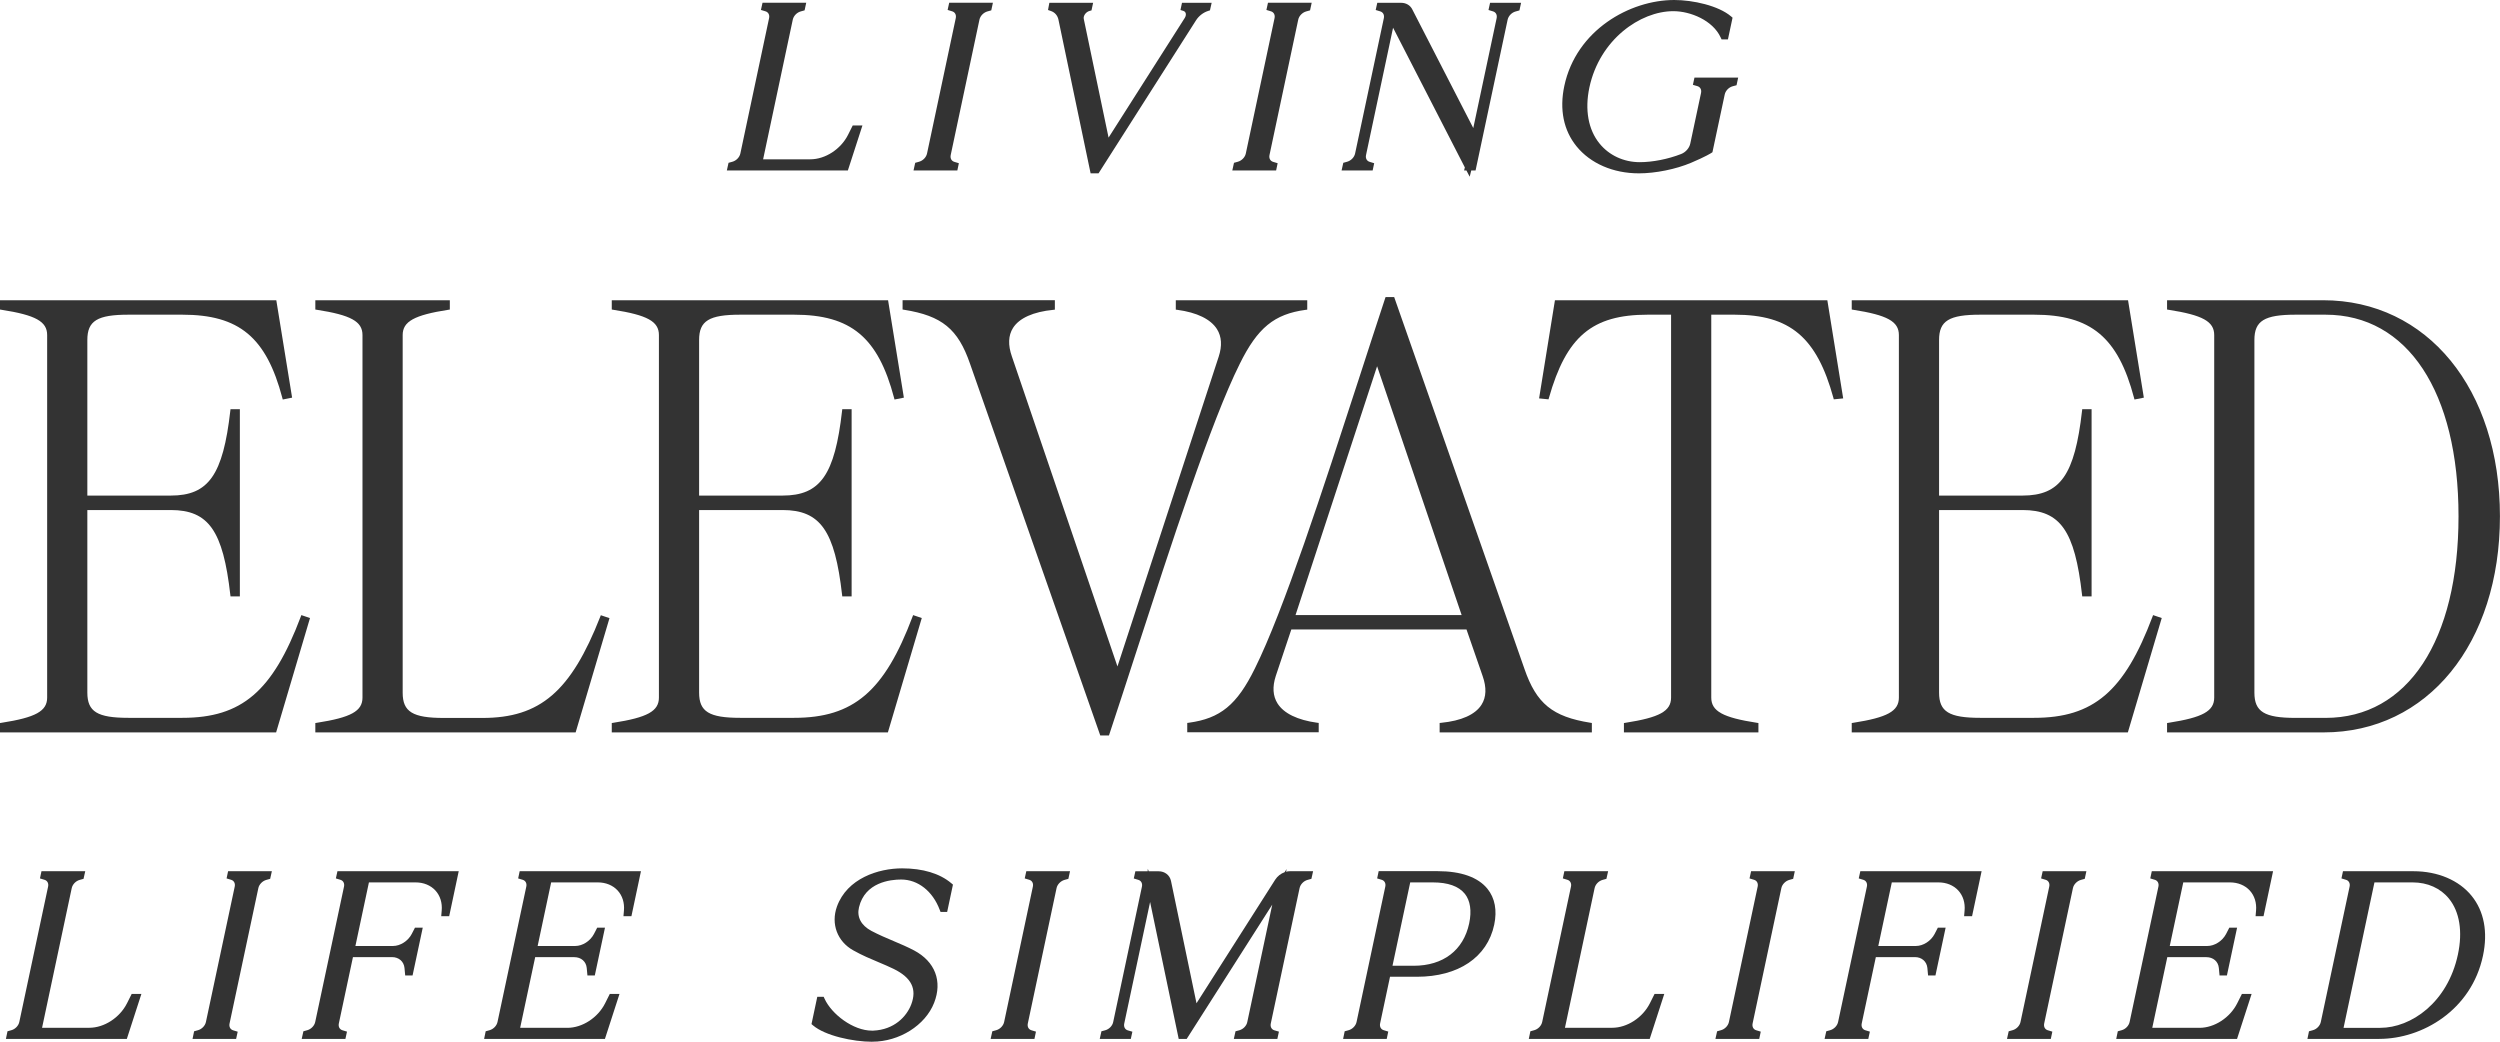
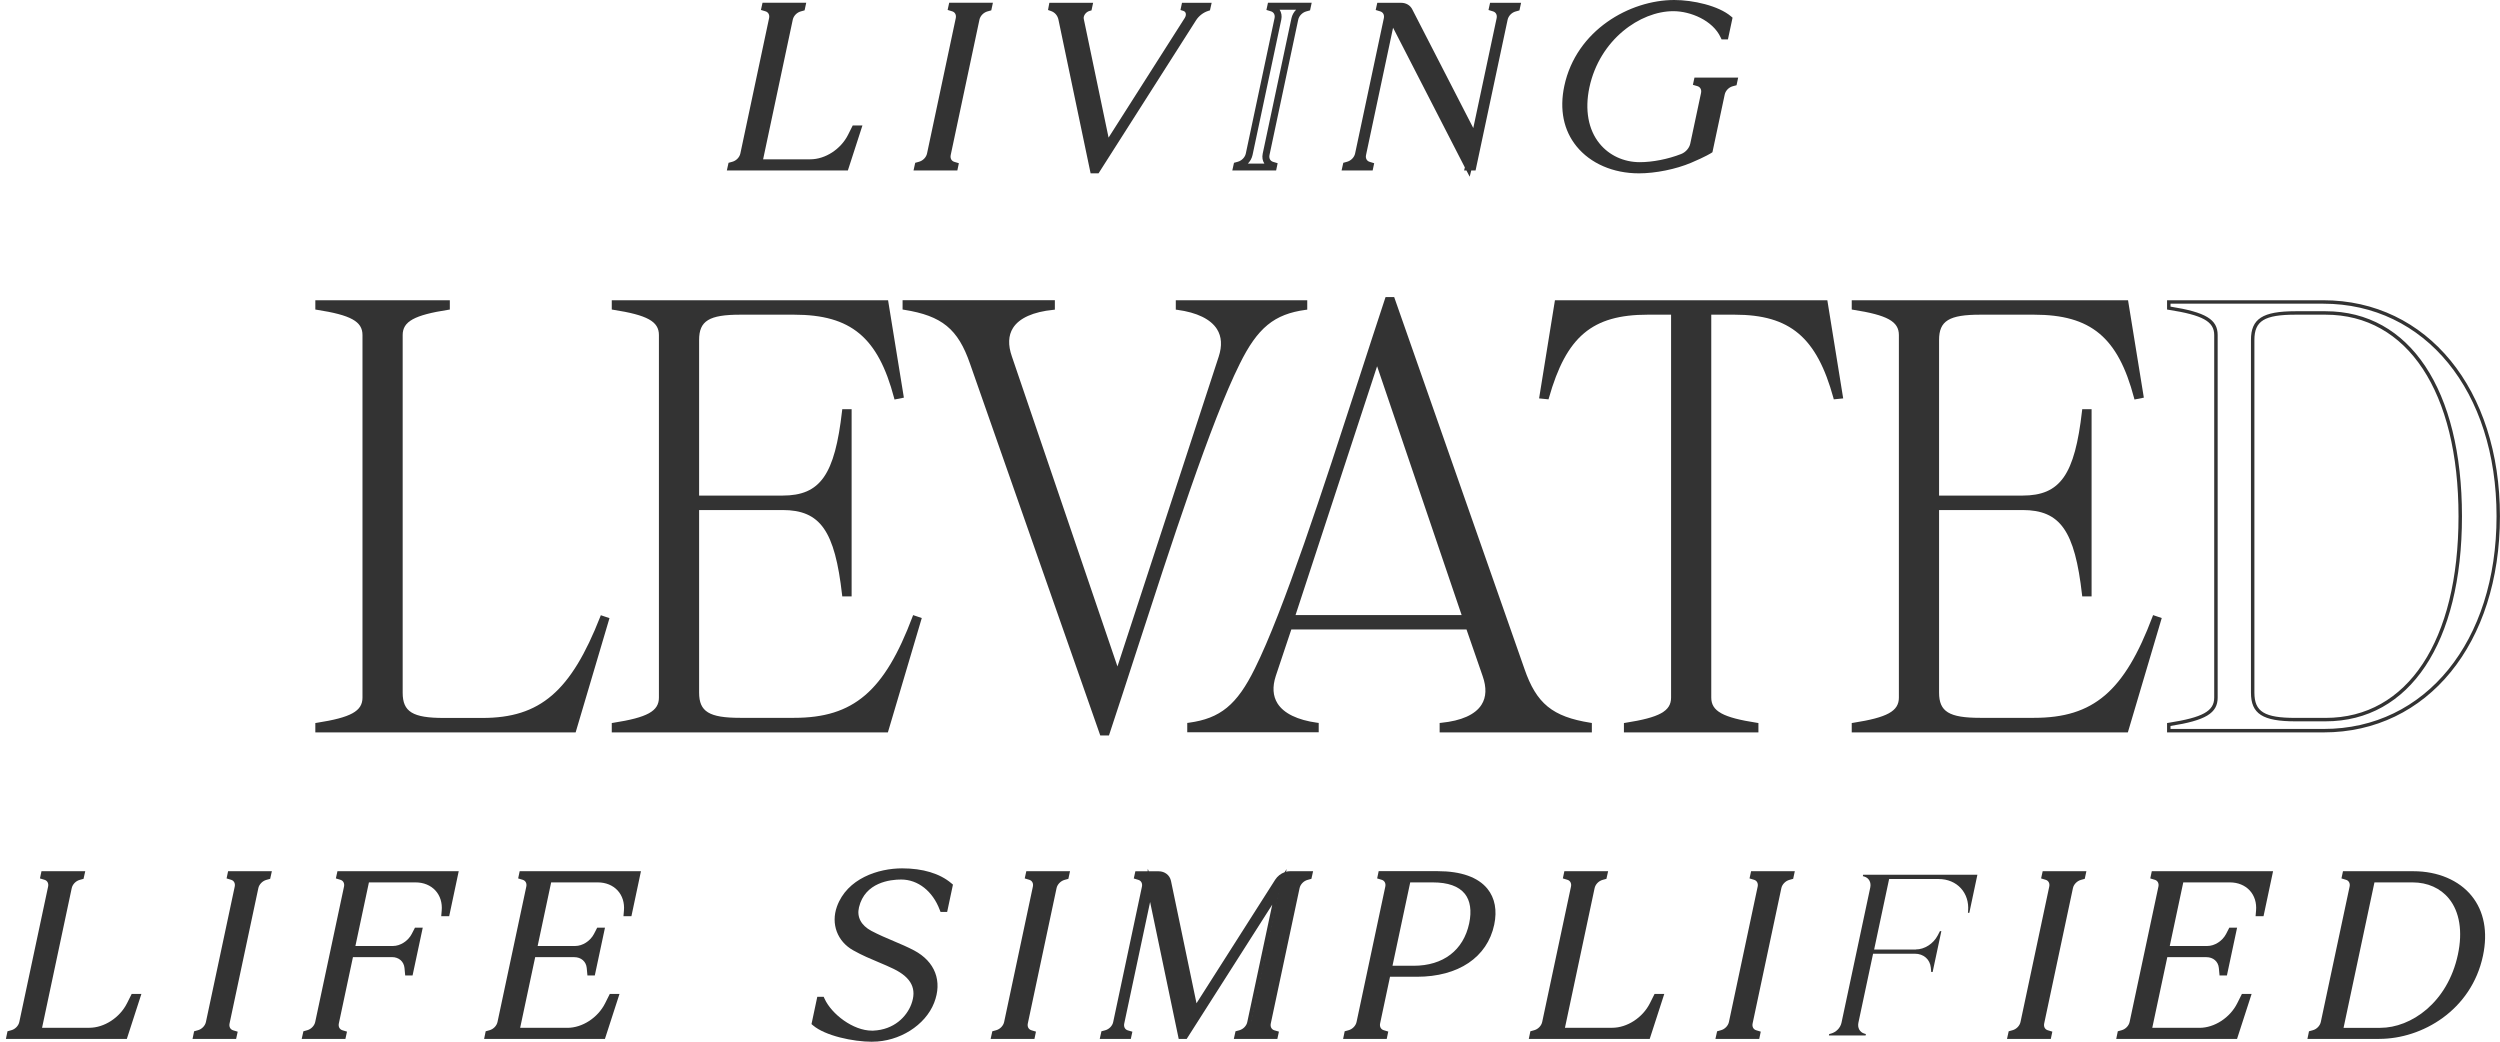
<svg xmlns="http://www.w3.org/2000/svg" id="Layer_2" data-name="Layer 2" viewBox="0 0 427.33 178.07">
  <defs>
    <style>
      .cls-1 {
        fill: #333;
      }
    </style>
  </defs>
  <g id="Layer_1-2" data-name="Layer 1">
    <g>
      <g>
        <g>
          <path class="cls-1" d="M124.98,28.55l.05-.24.3-.08c.88-.24,1.61-.99,1.79-1.85l4.91-23.13c.18-.86-.23-1.62-1-1.85l-.27-.08.05-.24h6.27l-.05.24-.31.08c-.88.24-1.61.99-1.79,1.85l-5.23,24.58h8.8c2.79,0,5.63-1.84,6.98-4.51.37-.74.64-1.27.64-1.27h.48l-2.11,6.51h-19.53Z" />
          <path class="cls-1" d="M144.93,29.14h-20.69l.29-1.31.65-.18c.67-.18,1.23-.76,1.37-1.41l4.91-23.13c.12-.56-.12-1.02-.6-1.17l-.79-.24.27-1.23h7.47l-.28,1.3-.65.18c-.67.18-1.23.76-1.37,1.41l-5.07,23.87h8.07c2.55,0,5.21-1.72,6.45-4.19l.8-1.6h1.66l-2.49,7.69ZM141.08,27.96h3l.9-2.78c-1.04,1.28-2.41,2.25-3.9,2.78ZM126.9,27.96h2.18l.06-.26,5.23-24.58c.12-.55.4-1.06.8-1.46h-2.83c.31.47.42,1.07.28,1.71l-4.91,23.13c-.12.55-.41,1.06-.8,1.47Z" />
        </g>
        <g>
          <path class="cls-1" d="M156.93,28.31l.3-.08c.88-.23,1.61-.99,1.79-1.85l4.91-23.13c.18-.86-.23-1.62-1-1.85l-.27-.08.05-.24h6.27l-.05.24-.31.08c-.88.23-1.61.99-1.79,1.85l-4.91,23.13c-.18.86.23,1.62,1,1.85l.27.08-.05.24h-6.27l.05-.24Z" />
          <path class="cls-1" d="M163.63,29.14h-7.48l.29-1.31.65-.18c.67-.18,1.23-.76,1.37-1.41l4.91-23.13c.12-.56-.12-1.02-.6-1.17l-.79-.24.27-1.23h7.47l-.28,1.3-.65.18c-.66.18-1.24.77-1.37,1.41l-4.91,23.13c-.12.56.12,1.02.6,1.17l.79.24-.26,1.24ZM158.8,27.96h2.82c-.31-.47-.42-1.07-.28-1.71l4.91-23.13c.12-.55.4-1.06.8-1.46h-2.82c.3.47.42,1.07.28,1.71l-4.91,23.13c-.12.55-.4,1.06-.8,1.47Z" />
        </g>
        <g>
          <path class="cls-1" d="M184.95,2.12c-.27.39-.37.84-.29,1.24l4.53,21.71s10.46-16.42,13.8-21.67c.26-.41.35-.87.24-1.26-.1-.4-.39-.7-.79-.82l.05-.24h3.86l-.05.24c-.96.31-1.82.98-2.38,1.85-3.51,5.52-16.48,25.87-16.48,25.87h-.55l-5.4-25.81c-.19-.91-.8-1.61-1.68-1.91h-.03s.05-.25.05-.25h6.27l-.05.24c-.44.12-.85.42-1.11.8Z" />
          <path class="cls-1" d="M187.77,29.63h-1.35l-5.5-26.28c-.15-.7-.61-1.24-1.29-1.47l-.49-.17.23-1.23h7.48l-.28,1.3-.34.09c-.31.09-.59.29-.78.57h0c-.18.26-.25.55-.2.79l4.24,20.29,13.02-20.45c.17-.27.23-.56.17-.79-.05-.2-.19-.34-.39-.41l-.51-.16.26-1.23h5.07l-.29,1.29-.32.1c-.83.27-1.58.85-2.06,1.6l-16.66,26.15ZM181.36,1.66c.35.4.6.89.71,1.45l5.24,25.04,1.45-2.28-4.68-22.4c-.11-.56.03-1.17.38-1.69h0s.06-.08.09-.12h-3.19ZM203.69,1.66c.05.1.09.21.12.32.03.09.04.19.05.29.19-.22.39-.42.62-.61h-.79Z" />
        </g>
        <g>
-           <path class="cls-1" d="M211.42,28.31l.3-.08c.88-.23,1.61-.99,1.79-1.85l4.91-23.13c.18-.86-.23-1.62-1-1.85l-.27-.08.05-.24h6.27l-.05.24-.31.08c-.88.23-1.61.99-1.79,1.85l-4.91,23.13c-.18.86.23,1.62,1,1.85l.27.08-.05.24h-6.27l.05-.24Z" />
          <path class="cls-1" d="M218.12,29.14h-7.48l.29-1.31.65-.18c.67-.18,1.23-.76,1.37-1.41l4.91-23.13c.12-.56-.12-1.02-.6-1.17l-.79-.24.27-1.23h7.47l-.28,1.3-.65.18c-.66.18-1.24.77-1.37,1.41l-4.91,23.13c-.12.56.12,1.02.6,1.17l.79.24-.26,1.24ZM213.3,27.96h2.82c-.31-.47-.42-1.07-.28-1.71l4.91-23.13c.12-.55.4-1.06.8-1.46h-2.82c.3.47.42,1.07.28,1.71l-4.91,23.13c-.12.55-.4,1.06-.8,1.47Z" />
        </g>
        <g>
          <path class="cls-1" d="M239.48,1.07c.62,0,1.14.29,1.39.79l11.19,21.77,4.33-20.38c.18-.86-.23-1.62-1-1.85l-.27-.08.05-.24h4.1l-.05.24-.31.08c-.88.24-1.61.99-1.79,1.85l-5.38,25.3h-.72v-.03s0,.03,0,.03l-13.13-25.55-4.97,23.37c-.18.86.23,1.62,1,1.85l.27.08-.05.24h-4.1l.05-.24.3-.08c.88-.24,1.61-.99,1.79-1.85l4.91-23.13c.18-.86-.23-1.62-1-1.85l-.27-.08.05-.24h3.6Z" />
          <path class="cls-1" d="M251.21,30.19l-.55-1.05h-.4l.13-.52-12.27-23.88-4.62,21.75c-.12.56.12,1.02.6,1.17l.79.24-.26,1.24h-5.31l.29-1.31.65-.18c.67-.18,1.23-.76,1.37-1.41l4.91-23.12c.12-.56-.12-1.02-.6-1.17l-.79-.24.27-1.23h4.07c.85,0,1.56.42,1.91,1.12l10.43,20.29,3.99-18.77c.12-.56-.12-1.02-.6-1.17l-.79-.24.27-1.23h5.3l-.28,1.3-.65.18c-.67.18-1.23.76-1.37,1.41l-5.48,25.77h-.74l-.26,1.05ZM231.96,27.96h.66c-.11-.16-.19-.33-.24-.52-.12.19-.26.36-.41.52ZM237.85,1.66l13.44,26.15.66-3.1-11.61-22.58c-.15-.3-.47-.47-.86-.47h-1.63ZM256.69,1.66c.11.16.19.33.24.52.12-.18.26-.36.41-.52h-.66ZM237.4,1.66c.04.07.09.14.12.21l.04-.21h-.16Z" />
        </g>
        <g>
          <path class="cls-1" d="M288.84,27.27c-2.69,1.14-6.19,1.76-8.7,1.76-7.45,0-14.09-5.18-12.17-14.22,1.92-9.04,10.76-14.22,18.21-14.22,3.11,0,7.3.94,9.32,2.65l-.61,2.89h-.24c-1.38-3-5.26-4.82-8.62-4.82-5.85,0-13.12,5.02-14.92,13.5-1.8,8.48,3.33,13.5,9.18,13.5,2.05,0,4.79-.46,7.27-1.43.97-.38,1.73-1.25,1.93-2.21.6-2.82,1.84-8.65,1.84-8.65.18-.86-.23-1.62-1-1.85l-.27-.08.05-.24h6.26l-.05.24-.3.08c-.88.24-1.61.99-1.8,1.85l-2.05,9.64s-.82.54-3.34,1.61Z" />
          <path class="cls-1" d="M280.14,29.63c-4.4,0-8.29-1.69-10.67-4.63-2.21-2.73-2.93-6.29-2.08-10.31,2.03-9.54,11.2-14.69,18.79-14.69,3.18,0,7.54.96,9.7,2.79l.27.23-.79,3.71h-1.09l-.16-.34c-1.34-2.91-5.16-4.48-8.08-4.48-5.69,0-12.61,4.88-14.35,13.03-.81,3.81-.2,7.22,1.73,9.59,1.64,2.03,4.15,3.19,6.88,3.19,2.19,0,4.83-.52,7.06-1.39.78-.3,1.41-1.02,1.57-1.78.61-2.82,1.84-8.65,1.84-8.65.12-.56-.12-1.02-.6-1.17l-.79-.23.27-1.24h7.47l-.28,1.31-.65.17c-.67.18-1.23.76-1.37,1.41l-2.1,9.87-.2.13s-.89.59-3.44,1.67h0c-2.59,1.1-6.1,1.81-8.93,1.81ZM279.26,2.63c-5.01,2.1-9.45,6.38-10.71,12.3-.78,3.65-.14,6.87,1.84,9.32,1.25,1.55,2.97,2.71,4.98,3.41-1.1-.6-2.08-1.41-2.87-2.4-2.15-2.66-2.85-6.42-1.96-10.58,1.2-5.63,4.72-9.8,8.73-12.06ZM291.91,16.15s-1.24,5.83-1.84,8.65c-.13.62-.46,1.21-.91,1.69,1.41-.61,2.17-1.02,2.5-1.2l1.99-9.39c.12-.55.4-1.06.8-1.46h-2.82c.31.47.42,1.07.28,1.71h0ZM290.67,1.74c1.55.69,2.95,1.72,3.9,3.07l.28-1.33c-1.04-.77-2.57-1.35-4.18-1.74Z" />
        </g>
      </g>
      <g>
        <g>
-           <path class="cls-1" d="M.29,52.66v-1.05h46.69l2.62,16.12-1.05.21c-2.83-10.68-7.64-14.45-17.38-14.45h-9.21c-5.44,0-7.33,1.15-7.33,4.61v26.9h14.55c6.59,0,9.21-3.66,10.47-14.76h1.05v31.41h-1.05c-1.26-11.1-3.87-14.76-10.47-14.76h-14.55v31.51c0,3.45,1.88,4.61,7.33,4.61h9.21c10.15,0,15.6-4.4,20.52-17.48l.94.32-5.65,19.05H.29v-1.05c6.07-.94,8.06-2.09,8.06-4.6v-61.97c0-2.51-1.99-3.66-8.06-4.61Z" />
-           <path class="cls-1" d="M47.2,125.19H0v-1.6l.25-.04c5.84-.91,7.81-1.99,7.81-4.31v-61.97c0-2.32-1.97-3.41-7.81-4.32l-.25-.04v-1.59h47.23l.04.25,2.66,16.4-1.6.32-.07-.27c-2.74-10.37-7.38-14.23-17.09-14.23h-9.21c-5.32,0-7.03,1.05-7.03,4.31v26.61h14.26c6.46,0,8.93-3.52,10.18-14.5l.03-.26h1.6v31.99h-1.6l-.03-.26c-1.24-10.97-3.72-14.5-10.18-14.5h-14.26v31.21c0,3.26,1.71,4.31,7.03,4.31h9.21c10.15,0,15.44-4.53,20.24-17.29l.1-.27,1.48.5-5.79,19.54ZM.59,124.6h46.17l5.51-18.57-.4-.13c-4.88,12.84-10.32,17.41-20.69,17.41h-9.21c-5.63,0-7.62-1.28-7.62-4.9v-31.8h14.85c6.72,0,9.45,3.73,10.73,14.76h.49v-30.82h-.49c-1.29,11.03-4.01,14.76-10.73,14.76h-14.85v-27.2c0-3.62,1.99-4.9,7.62-4.9h9.21c9.96,0,14.75,3.91,17.59,14.4l.5-.1-2.53-15.59H.59v.5c6.02.96,8.06,2.19,8.06,4.86v61.97c0,2.66-2.04,3.9-8.06,4.85v.5Z" />
-         </g>
+           </g>
        <g>
          <path class="cls-1" d="M54.2,52.66v-1.05h22.4v1.05c-6.07.94-8.06,2.09-8.06,4.61v61.14c0,3.45,1.88,4.61,7.33,4.61h6.6c9.84,0,15.28-4.4,20.41-17.48l.94.32-5.65,19.05h-43.97v-1.05c6.07-.94,8.06-2.09,8.06-4.6v-61.97c0-2.51-1.99-3.66-8.06-4.61Z" />
          <path class="cls-1" d="M98.38,125.19h-44.48v-1.6l.25-.04c5.84-.91,7.81-1.99,7.81-4.31v-61.97c0-2.32-1.97-3.41-7.81-4.32l-.25-.04v-1.59h22.99v1.59l-.25.04c-5.84.91-7.81,2-7.81,4.32v61.14c0,3.26,1.71,4.31,7.03,4.31h6.6c9.86,0,15.13-4.53,20.14-17.3l.1-.26,1.48.5-5.79,19.54ZM54.49,124.6h43.45l5.51-18.57-.41-.14c-5.09,12.85-10.49,17.41-20.59,17.41h-6.6c-5.63,0-7.62-1.28-7.62-4.9v-61.14c0-2.66,2.04-3.9,8.06-4.86v-.5h-21.81v.5c6.02.96,8.06,2.19,8.06,4.86v61.97c0,2.66-2.04,3.9-8.06,4.85v.5Z" />
        </g>
        <g>
          <path class="cls-1" d="M104.86,52.66v-1.05h46.69l2.62,16.12-1.05.21c-2.83-10.68-7.64-14.45-17.38-14.45h-9.21c-5.44,0-7.33,1.15-7.33,4.61v26.9h14.55c6.59,0,9.21-3.66,10.47-14.76h1.05v31.41h-1.05c-1.26-11.1-3.87-14.76-10.47-14.76h-14.55v31.51c0,3.45,1.88,4.61,7.33,4.61h9.21c10.15,0,15.6-4.4,20.52-17.48l.94.32-5.65,19.05h-46.69v-1.05c6.07-.94,8.06-2.09,8.06-4.6v-61.97c0-2.51-1.99-3.66-8.06-4.61Z" />
          <path class="cls-1" d="M151.77,125.19h-47.2v-1.6l.25-.04c5.84-.91,7.81-1.99,7.81-4.31v-61.97c0-2.32-1.97-3.41-7.81-4.32l-.25-.04v-1.59h47.23l.04.25,2.66,16.4-1.6.32-.07-.27c-2.74-10.37-7.38-14.23-17.09-14.23h-9.21c-5.32,0-7.03,1.05-7.03,4.31v26.61h14.26c6.46,0,8.93-3.52,10.18-14.5l.03-.26h1.6v31.99h-1.6l-.03-.26c-1.24-10.97-3.72-14.5-10.18-14.5h-14.26v31.21c0,3.26,1.71,4.31,7.03,4.31h9.21c10.15,0,15.44-4.53,20.24-17.29l.1-.27,1.48.5-5.79,19.54ZM105.15,124.6h46.17l5.51-18.57-.4-.13c-4.88,12.84-10.32,17.41-20.69,17.41h-9.21c-5.63,0-7.62-1.28-7.62-4.9v-31.8h14.85c6.72,0,9.45,3.73,10.73,14.76h.49v-30.82h-.49c-1.29,11.03-4.01,14.76-10.73,14.76h-14.85v-27.2c0-3.62,1.99-4.9,7.62-4.9h9.21c9.96,0,14.75,3.91,17.59,14.4l.5-.1-2.53-15.59h-46.14v.5c6.02.96,8.06,2.19,8.06,4.86v61.97c0,2.66-2.04,3.9-8.06,4.85v.5Z" />
        </g>
        <g>
          <path class="cls-1" d="M211.62,62.08c-6.17,12.35-15.49,42.82-22.3,63.33h-1.05l-22.19-63.33c-2.09-6.07-4.92-8.37-11.51-9.42v-1.05h25.44v1.05c-6.39.63-9,3.66-7.33,8.38l18.32,53.81,17.59-53.81c1.47-4.5-1.15-7.54-7.33-8.38v-1.05h21.88v1.05c-5.44.73-8.37,3.04-11.52,9.42Z" />
          <path class="cls-1" d="M189.54,125.71h-1.47l-.07-.2-22.19-63.33c-2.05-5.95-4.8-8.2-11.28-9.23l-.25-.04v-1.59h26.03v1.61l-.26.03c-3.44.34-5.82,1.41-6.89,3.09-.82,1.29-.88,2.94-.19,4.9l18.04,52.97,17.31-52.97c.6-1.84.5-3.42-.3-4.69-1.07-1.7-3.42-2.85-6.78-3.3l-.26-.03v-1.6h22.47v1.6l-.26.03c-5.39.73-8.24,3.07-11.29,9.26h0c-4.89,9.79-11.74,30.92-17.79,49.56-1.57,4.84-3.08,9.5-4.49,13.74l-.07.2ZM188.49,125.12h.63c1.38-4.18,2.87-8.77,4.42-13.53,6.05-18.66,12.92-39.81,17.83-49.64,3.1-6.31,6.02-8.75,11.49-9.55v-.5h-21.29v.5c3.41.5,5.81,1.73,6.95,3.54.9,1.43,1.02,3.17.36,5.19l-17.86,54.64-.28-.84-18.32-53.81c-.76-2.13-.67-3.95.25-5.41,1.16-1.82,3.53-2.94,7.07-3.33v-.49h-24.85v.5c6.49,1.08,9.41,3.52,11.5,9.58l22.12,63.14Z" />
        </g>
        <g>
          <path class="cls-1" d="M214.76,114.43c6.18-12.35,15.49-42.82,22.3-63.33h1.05l22.19,63.33c2.09,6.07,4.92,8.37,11.52,9.42v1.05h-25.44v-1.05c6.39-.63,9-3.66,7.33-8.37l-2.83-8.16h-30.36l-2.72,8.16c-1.46,4.5,1.15,7.54,7.33,8.37v1.05h-21.88v-1.05c5.44-.73,8.38-3.04,11.52-9.42ZM250.25,105.42l-14.87-43.76-14.34,43.76h29.21Z" />
          <path class="cls-1" d="M272.11,125.19h-26.03v-1.61l.27-.03c3.44-.34,5.82-1.4,6.89-3.09.82-1.29.88-2.94.19-4.9l-2.76-7.97h-29.94l-2.66,7.96c-.6,1.84-.5,3.42.3,4.69,1.07,1.7,3.42,2.84,6.78,3.3l.26.03v1.6h-22.47v-1.6l.26-.03c5.39-.73,8.24-3.06,11.29-9.26h0c4.88-9.77,11.73-30.87,17.77-49.48,1.58-4.87,3.1-9.56,4.51-13.82l.07-.2h1.47l.07.2,22.19,63.33c2.05,5.96,4.8,8.2,11.28,9.23l.25.04v1.59ZM246.67,124.6h24.85v-.5c-6.49-1.08-9.41-3.52-11.5-9.57l-22.12-63.14h-.62c-1.39,4.21-2.89,8.82-4.45,13.61-6.05,18.63-12.9,39.75-17.8,49.56-3.1,6.31-6.02,8.75-11.49,9.54v.5h21.29v-.5c-3.41-.5-5.81-1.72-6.95-3.54-.9-1.43-1.02-3.17-.37-5.19l2.79-8.37h30.78l2.9,8.36c.76,2.13.67,3.95-.25,5.41-1.16,1.82-3.53,2.94-7.06,3.33v.49ZM250.66,105.72h-30.03l14.74-44.98.28.84,15,44.15ZM221.45,105.13h28.39l-14.45-42.53-13.94,42.53Z" />
        </g>
        <g>
          <path class="cls-1" d="M314.72,67.84l-1.05.11c-2.93-10.68-7.64-14.45-17.17-14.45h-4.29v65.74c0,2.51,1.99,3.66,8.06,4.6v1.05h-22.4v-1.05c6.07-.94,8.06-2.09,8.06-4.6V53.5h-4.29c-9.53,0-14.13,3.77-17.17,14.45l-1.05-.11,2.62-16.23h46.06l2.62,16.23Z" />
          <path class="cls-1" d="M300.57,125.19h-22.99v-1.6l.25-.04c5.84-.91,7.81-1.99,7.81-4.31V53.79h-4c-9.48,0-13.9,3.72-16.88,14.23l-.07.24-1.61-.16.05-.31,2.66-16.47h46.56l.04.25,2.67,16.53-1.61.16-.06-.24c-2.85-10.37-7.42-14.23-16.88-14.23h-4v65.45c0,2.32,1.97,3.41,7.81,4.31l.25.04v1.6ZM278.17,124.6h21.81v-.5c-6.02-.96-8.06-2.19-8.06-4.85V53.2h4.59c9.72,0,14.45,3.92,17.39,14.42l.49-.05-2.53-15.67h-45.56l-2.53,15.67.49.05c3.04-10.51,7.77-14.42,17.38-14.42h4.59v66.04c0,2.66-2.04,3.9-8.06,4.85v.5Z" />
        </g>
        <g>
          <path class="cls-1" d="M316.81,52.66v-1.05h46.69l2.62,16.12-1.05.21c-2.83-10.68-7.64-14.45-17.38-14.45h-9.21c-5.44,0-7.33,1.15-7.33,4.61v26.9h14.55c6.59,0,9.21-3.66,10.47-14.76h1.05v31.41h-1.05c-1.26-11.1-3.87-14.76-10.47-14.76h-14.55v31.51c0,3.45,1.88,4.61,7.33,4.61h9.21c10.15,0,15.6-4.4,20.52-17.48l.94.32-5.65,19.05h-46.69v-1.05c6.07-.94,8.06-2.09,8.06-4.6v-61.97c0-2.51-1.99-3.66-8.06-4.61Z" />
          <path class="cls-1" d="M363.72,125.19h-47.2v-1.6l.25-.04c5.84-.91,7.81-1.99,7.81-4.31v-61.97c0-2.32-1.97-3.41-7.81-4.32l-.25-.04v-1.59h47.23l.04.25,2.66,16.4-1.6.32-.07-.27c-2.74-10.37-7.38-14.23-17.09-14.23h-9.21c-5.32,0-7.03,1.05-7.03,4.31v26.61h14.26c6.46,0,8.93-3.52,10.18-14.5l.03-.26h1.6v31.99h-1.6l-.03-.26c-1.24-10.97-3.72-14.5-10.18-14.5h-14.26v31.21c0,3.26,1.71,4.31,7.03,4.31h9.21c10.15,0,15.44-4.53,20.24-17.29l.1-.27,1.48.5-5.79,19.54ZM317.11,124.6h46.17l5.51-18.57-.4-.13c-4.88,12.84-10.32,17.41-20.69,17.41h-9.21c-5.63,0-7.62-1.28-7.62-4.9v-31.8h14.85c6.72,0,9.45,3.73,10.73,14.76h.49v-30.82h-.49c-1.29,11.03-4.01,14.76-10.73,14.76h-14.85v-27.2c0-3.62,1.99-4.9,7.62-4.9h9.21c9.96,0,14.75,3.91,17.59,14.4l.5-.1-2.53-15.59h-46.14v.5c6.02.96,8.06,2.19,8.06,4.86v61.97c0,2.66-2.04,3.9-8.06,4.85v.5Z" />
        </g>
        <g>
-           <path class="cls-1" d="M370.71,52.66v-1.05h26.38c17.59,0,29.94,15.07,29.94,36.64s-12.35,36.64-29.83,36.64h-26.48v-1.05c6.07-.94,8.06-2.09,8.06-4.6v-61.97c0-2.51-1.99-3.66-8.06-4.61ZM392.38,123.01h5.13c14.13,0,23.03-13.4,23.03-34.76s-8.9-34.75-23.03-34.75h-5.13c-5.44,0-7.33,1.15-7.33,4.61v60.3c0,3.45,1.88,4.61,7.33,4.61Z" />
          <path class="cls-1" d="M397.2,125.19h-26.78v-1.6l.25-.04c5.84-.91,7.81-1.99,7.81-4.31v-61.97c0-2.32-1.97-3.41-7.81-4.32l-.25-.04v-1.59h26.67c17.8,0,30.23,15.19,30.23,36.93s-12.39,36.94-30.13,36.94ZM371.01,124.6h26.19c17.39,0,29.54-14.94,29.54-36.35s-12.19-36.34-29.64-36.34h-26.09v.5c6.02.96,8.06,2.19,8.06,4.86v61.97c0,2.66-2.04,3.9-8.06,4.85v.5ZM397.51,123.3h-5.13c-5.63,0-7.62-1.28-7.62-4.9v-60.3c0-3.62,1.99-4.9,7.62-4.9h5.13c14.39,0,23.32,13.43,23.32,35.05s-8.94,35.05-23.32,35.05ZM392.38,53.79c-5.32,0-7.03,1.05-7.03,4.31v60.3c0,3.26,1.71,4.31,7.03,4.31h5.13c14.02,0,22.73-13.2,22.73-34.46s-8.71-34.46-22.73-34.46h-5.13Z" />
        </g>
      </g>
      <g>
        <g>
          <path class="cls-1" d="M1.74,177l.05-.24.31-.08c.88-.24,1.61-.99,1.79-1.85l4.92-23.13c.18-.86-.23-1.62-1-1.85l-.27-.08.05-.24h6.27l-.05.24-.3.08c-.88.24-1.61.99-1.79,1.85l-5.23,24.58h8.8c2.79,0,5.63-1.84,6.98-4.51.37-.74.64-1.27.64-1.27h.48l-2.11,6.51H1.74Z" />
          <path class="cls-1" d="M21.69,177.59H1.01l.27-1.31.65-.18c.67-.18,1.23-.76,1.37-1.41l4.92-23.13c.12-.56-.12-1.02-.6-1.17l-.79-.24.26-1.23h7.48l-.29,1.3-.65.18c-.67.18-1.23.76-1.37,1.41l-5.07,23.87h8.07c2.55,0,5.21-1.72,6.45-4.19l.8-1.6h1.66l-2.49,7.69ZM17.84,176.41h3l.9-2.78c-1.04,1.28-2.41,2.25-3.9,2.78ZM3.66,176.41h2.18l.06-.26,5.23-24.58c.12-.55.4-1.06.8-1.46h-2.83c.31.47.42,1.07.28,1.71l-4.92,23.13c-.12.55-.4,1.06-.8,1.47Z" />
        </g>
        <g>
          <path class="cls-1" d="M33.69,176.76l.31-.08c.88-.23,1.61-.99,1.79-1.85l4.92-23.13c.18-.86-.23-1.62-1-1.85l-.27-.08.05-.24h6.27l-.05.24-.3.08c-.88.23-1.61.99-1.79,1.85l-4.92,23.13c-.18.86.23,1.62,1.01,1.85l.27.08-.05.24h-6.27l.05-.24Z" />
          <path class="cls-1" d="M40.38,177.59h-7.47l.27-1.31.65-.18c.67-.18,1.23-.76,1.37-1.41l4.92-23.13c.12-.56-.12-1.02-.6-1.17l-.79-.24.26-1.23h7.48l-.29,1.3-.65.18c-.66.18-1.24.77-1.37,1.41l-4.92,23.13c-.12.56.12,1.02.6,1.17l.79.24-.27,1.24ZM35.56,176.41h2.82c-.31-.47-.42-1.07-.29-1.71l4.92-23.13c.12-.55.4-1.06.8-1.46h-2.82c.3.47.42,1.07.28,1.71l-4.92,23.13c-.12.55-.4,1.06-.8,1.47Z" />
        </g>
        <g>
          <path class="cls-1" d="M67.16,162.29c1.48,0,2.99-.97,3.73-2.38l.39-.75h.24l-1.49,6.99h-.24s-.03-.32-.07-.75c-.14-1.42-1.24-2.38-2.72-2.38h-7.15l-2.51,11.8c-.18.86.23,1.62,1.01,1.85l.27.08-.05.24h-6.27l.05-.24.31-.08c.88-.24,1.61-.99,1.79-1.85l4.92-23.13c.18-.86-.23-1.62-1-1.85l-.27-.08.05-.24h19.53l-1.38,6.51h-.24l.03-.29c.27-3.13-1.89-5.49-5.05-5.49h-8.45l-2.56,12.05h7.15Z" />
          <path class="cls-1" d="M59.05,177.59h-7.48l.29-1.31.65-.18c.67-.18,1.23-.76,1.37-1.41l4.92-23.13c.12-.56-.12-1.02-.6-1.17l-.79-.24.27-1.23h20.73l-1.63,7.69h-1.36l.08-.94c.12-1.35-.26-2.57-1.08-3.46-.82-.89-2.02-1.38-3.39-1.38h-7.97l-2.31,10.87h6.42c1.26,0,2.58-.85,3.21-2.06l.55-1.07h1.33l-1.74,8.17h-1.26l-.12-1.29c-.11-1.1-.97-1.85-2.13-1.85h-6.68l-2.41,11.33c-.12.56.12,1.02.6,1.17l.79.24-.27,1.24ZM54.23,176.41h2.83c-.31-.47-.42-1.07-.29-1.71l5.23-24.59h-2.34c.31.47.42,1.07.28,1.71l-4.92,23.13c-.12.55-.4,1.06-.8,1.47ZM68.4,162.7c.64.27,1.16.72,1.5,1.31l.53-2.51c-.58.56-1.29.98-2.03,1.2ZM73.4,150.11c.72.3,1.36.74,1.88,1.31.45.49.79,1.05,1.03,1.67l.63-2.98h-3.55Z" />
        </g>
        <g>
          <path class="cls-1" d="M98.33,162.29c1.48,0,3-.97,3.73-2.38l.39-.75h.24l-1.49,6.99h-.24l-.07-.75c-.14-1.42-1.24-2.38-2.72-2.38h-7.15l-2.82,13.26h8.8c2.79,0,5.63-1.84,6.98-4.51.37-.74.64-1.27.64-1.27h.48l-2.11,6.51h-19.53l.05-.24.31-.08c.88-.24,1.61-.99,1.79-1.85l4.92-23.13c.18-.86-.23-1.62-1-1.85l-.27-.08.05-.24h19.53l-1.38,6.51h-.24l.03-.29c.27-3.13-1.89-5.49-5.05-5.49h-8.45l-2.56,12.05h7.15Z" />
          <path class="cls-1" d="M103.43,177.59h-20.68l.27-1.31.65-.18c.67-.18,1.23-.76,1.37-1.41l4.92-23.13c.12-.56-.12-1.02-.6-1.17l-.79-.24.26-1.23h20.73l-1.63,7.69h-1.36l.08-.94c.12-1.35-.26-2.57-1.08-3.46-.82-.89-2.02-1.38-3.39-1.38h-7.97l-2.31,10.87h6.42c1.26,0,2.58-.85,3.21-2.06l.55-1.07h1.33l-1.74,8.17h-1.26l-.12-1.29c-.11-1.1-.96-1.84-2.13-1.84h-6.68l-2.57,12.08h8.07c2.55,0,5.21-1.72,6.45-4.19l.8-1.6h1.66l-2.49,7.69ZM99.57,176.41h3l.9-2.78c-1.04,1.28-2.41,2.25-3.9,2.78ZM85.4,176.41h2.18l5.59-26.3h-2.34c.31.47.42,1.07.28,1.71l-4.92,23.13c-.12.55-.4,1.06-.8,1.47ZM99.56,162.7c.64.27,1.16.72,1.5,1.31l.53-2.5c-.58.56-1.29.97-2.03,1.2ZM104.57,150.11c.72.3,1.36.74,1.88,1.31.45.49.79,1.05,1.03,1.67l.63-2.98h-3.55Z" />
        </g>
        <g>
          <path class="cls-1" d="M153.02,165.09c-2.11-1.04-4.37-1.75-6.89-3.16-2.39-1.33-3.51-3.99-2.51-6.76,1.7-4.73,7.01-6.14,10.59-6.14,3.11,0,6.02.7,8.04,2.41l-.82,3.86h-.24c-1.19-3.16-3.78-5.54-7.14-5.54-2.86,0-6.8,1.07-7.78,5.2-.47,1.95.46,3.64,2.42,4.68,2.53,1.34,5.06,2.15,7.3,3.34,3.72,1.98,4.3,5.29,3.15,8.23-1.4,3.57-5.57,6.27-10.01,6.27-3.11,0-7.75-.94-9.77-2.65l.82-3.86h.24c1.37,3,5.48,5.92,8.86,5.79,3.71-.15,6.13-2.47,7.03-4.86,1.18-3.12-.15-5.27-3.29-6.81Z" />
          <path class="cls-1" d="M149.13,178.07c-3.37,0-8.09-1.04-10.15-2.79l-.27-.23.99-4.67h1.09l.16.35c1.2,2.62,4.87,5.44,8.08,5.44.07,0,.15,0,.22,0,3.6-.15,5.72-2.41,6.51-4.48,1-2.64.05-4.57-3-6.07h0c-.83-.41-1.68-.76-2.57-1.14-1.38-.58-2.81-1.17-4.35-2.04-2.72-1.52-3.84-4.52-2.78-7.48,1.74-4.82,7.09-6.53,11.14-6.53,3.54,0,6.45.88,8.42,2.55l.27.23-.99,4.67h-1.13l-.15-.38c-1.2-3.18-3.72-5.16-6.58-5.16-1.83,0-6.19.46-7.21,4.75-.4,1.66.36,3.09,2.12,4.03,1.27.67,2.56,1.22,3.8,1.74,1.23.52,2.38,1.01,3.5,1.6,3.59,1.91,4.87,5.26,3.42,8.96-1.51,3.85-5.95,6.64-10.56,6.64ZM140.02,174.59c1.26.91,3.43,1.6,5.6,1.97-2.1-.93-3.99-2.56-5.12-4.25l-.48,2.28ZM153.28,164.56c3.6,1.77,4.81,4.31,3.58,7.55-.45,1.2-1.34,2.51-2.67,3.53,2.02-1.05,3.63-2.69,4.4-4.64.58-1.49,1.46-5.19-2.87-7.49-1.07-.57-2.2-1.05-3.4-1.55-1.26-.54-2.57-1.09-3.89-1.79-2.22-1.17-3.23-3.17-2.72-5.34.39-1.64,1.18-2.8,2.15-3.63-1.62.91-2.98,2.27-3.67,4.18-.88,2.43,0,4.8,2.24,6.04,1.49.83,2.88,1.42,4.23,1.98.91.38,1.78.75,2.63,1.16h0ZM157.2,149.87c1.62.76,3,2.11,3.95,3.91l.45-2.11c-1.15-.88-2.64-1.49-4.4-1.81Z" />
        </g>
        <g>
          <path class="cls-1" d="M170.12,176.76l.3-.08c.88-.23,1.61-.99,1.79-1.85l4.91-23.13c.18-.86-.22-1.62-1-1.85l-.27-.08.05-.24h6.26l-.05.24-.3.08c-.88.23-1.61.99-1.8,1.85l-4.91,23.13c-.18.86.23,1.62,1.01,1.85l.27.08-.05.24h-6.27l.05-.24Z" />
          <path class="cls-1" d="M176.81,177.59h-7.48l.29-1.31.65-.18c.67-.18,1.23-.76,1.37-1.41l4.91-23.13c.12-.56-.12-1.02-.6-1.17l-.79-.24.27-1.23h7.47l-.28,1.3-.65.18c-.66.18-1.24.77-1.37,1.41l-4.91,23.12c-.12.56.12,1.02.6,1.17l.79.24-.26,1.24ZM171.99,176.41h2.83c-.31-.47-.42-1.07-.29-1.71l4.92-23.13c.12-.55.41-1.06.8-1.46h-2.82c.3.47.42,1.07.28,1.71l-4.91,23.13c-.12.55-.4,1.06-.8,1.47Z" />
        </g>
        <g>
          <path class="cls-1" d="M198.08,149.52c.78,0,1.38.46,1.53,1.18.99,4.76,4.66,22.33,4.66,22.33l14.23-22.34c.46-.71,1.25-1.17,2.02-1.17h3.22l-.05.24-.3.08c-.88.24-1.61.99-1.79,1.85l-4.92,23.13c-.18.86.23,1.62,1.01,1.85.16.05.27.08.27.08l-.05.24h-6.27l.05-.24s.12-.03.31-.08c.88-.24,1.61-.99,1.79-1.85l4.94-23.26s-.02.03-.03.04l-16.18,25.39h-.56l-5.29-25.33c-.02-.11-.05-.21-.09-.31,0,.03,0,.06-.02.08l-4.97,23.37c-.18.86.23,1.62,1,1.85.16.05.27.08.27.08l-.05.24h-4.1l.05-.24s.12-.03.3-.08c.88-.24,1.61-.99,1.79-1.85l4.91-23.13c.18-.86-.22-1.62-1-1.85l-.27-.08.05-.24h3.51Z" />
-           <path class="cls-1" d="M218.38,177.59h-7.48l.29-1.31.64-.17c.67-.18,1.24-.76,1.37-1.41l4.27-20.07-14.63,22.96h-1.36l-4.89-23.41-4.42,20.77c-.12.56.12,1.02.6,1.17l.79.23-.27,1.24h-5.31l.29-1.31.64-.17c.67-.18,1.24-.76,1.37-1.41l4.91-23.13c.12-.56-.12-1.02-.6-1.17l-.79-.24.27-1.23h2.1l.03-.42.15.42h1.7c1.05,0,1.9.66,2.11,1.65l4.36,20.91,13.45-21.12c.38-.6.97-1.05,1.61-1.28l.35-.55-.1.47c.22-.06.44-.09.66-.09h3.96l-.29,1.3-.65.18c-.67.18-1.23.76-1.37,1.41l-4.92,23.13c-.12.56.12,1.02.6,1.17l.79.23-.27,1.24ZM213.56,176.41h2.83c-.31-.47-.42-1.07-.28-1.71l4.92-23.13c.12-.55.4-1.06.8-1.46h-1.3c-.32,0-.66.12-.95.32l-.26,1.26-4.94,23.26c-.12.55-.4,1.06-.8,1.47ZM190.66,176.41h.66c-.1-.16-.19-.34-.24-.52-.12.19-.26.36-.41.52ZM196.78,150.11l.37,1.06c.04.12.08.25.1.38l5.14,24.57,1.45-2.28-4.81-23.02c-.09-.44-.45-.71-.95-.71h-1.3ZM196.09,150.11s0,0,0,0h0s0,0,0,0Z" />
+           <path class="cls-1" d="M218.38,177.59h-7.48l.29-1.31.64-.17c.67-.18,1.24-.76,1.37-1.41l4.27-20.07-14.63,22.96h-1.36l-4.89-23.41-4.42,20.77c-.12.56.12,1.02.6,1.17l.79.23-.27,1.24h-5.31l.29-1.31.64-.17c.67-.18,1.24-.76,1.37-1.41l4.91-23.13c.12-.56-.12-1.02-.6-1.17l-.79-.24.27-1.23h2.1l.03-.42.15.42h1.7c1.05,0,1.9.66,2.11,1.65l4.36,20.91,13.45-21.12c.38-.6.97-1.05,1.61-1.28l.35-.55-.1.47c.22-.06.44-.09.66-.09h3.96l-.29,1.3-.65.18c-.67.18-1.23.76-1.37,1.41l-4.92,23.13c-.12.56.12,1.02.6,1.17l.79.23-.27,1.24ZM213.56,176.41h2.83c-.31-.47-.42-1.07-.28-1.71l4.92-23.13c.12-.55.4-1.06.8-1.46h-1.3c-.32,0-.66.12-.95.32c-.12.55-.4,1.06-.8,1.47ZM190.66,176.41h.66c-.1-.16-.19-.34-.24-.52-.12.19-.26.36-.41.52ZM196.78,150.11l.37,1.06c.04.12.08.25.1.38l5.14,24.57,1.45-2.28-4.81-23.02c-.09-.44-.45-.71-.95-.71h-1.3ZM196.09,150.11s0,0,0,0h0s0,0,0,0Z" />
        </g>
        <g>
          <path class="cls-1" d="M242.2,166.39h-5.06l-1.79,8.43c-.18.86.23,1.62,1,1.85l.27.08-.05.24h-6.27l.05-.24.31-.08c.88-.24,1.61-.99,1.79-1.85l4.91-23.13c.18-.86-.23-1.62-1-1.85l-.27-.08.05-.24h9.65c7.45,0,10.06,3.69,9.06,8.44-1.01,4.75-5.19,8.44-12.64,8.44ZM244.91,150.24h-4.34l-3.28,15.43h4.34c5.85,0,9.13-3.26,10.08-7.71.95-4.45-.94-7.72-6.8-7.72Z" />
          <path class="cls-1" d="M237.05,177.59h-7.47l.27-1.31.66-.18c.67-.18,1.23-.76,1.37-1.41l4.91-23.13c.12-.56-.12-1.02-.6-1.17l-.79-.24.26-1.24h10.12c3.95,0,6.88,1.04,8.47,3.01,1.28,1.58,1.68,3.7,1.16,6.14-1.18,5.58-6.13,8.9-13.22,8.9h-4.59l-1.69,7.96c-.12.56.12,1.02.6,1.17l.79.24-.26,1.24ZM232.22,176.41h2.83c-.31-.47-.42-1.07-.29-1.71l5.23-24.59h-2.34c.31.47.42,1.07.28,1.71l-4.91,23.12c-.12.55-.4,1.06-.8,1.47ZM249.18,150.43c.86.39,1.56.91,2.1,1.59,1.18,1.46,1.53,3.56,1,6.06-.72,3.4-2.63,5.85-5.44,7.14,3.97-1.1,6.64-3.69,7.43-7.38.44-2.08.12-3.86-.92-5.15-.89-1.09-2.3-1.85-4.16-2.25ZM238.02,165.08h3.61c5.06,0,8.52-2.64,9.5-7.25.45-2.14.19-3.9-.76-5.07-1.04-1.28-2.87-1.93-5.46-1.93h-3.86l-3.03,14.25Z" />
        </g>
        <g>
          <path class="cls-1" d="M262.05,177l.05-.24.31-.08c.88-.24,1.61-.99,1.79-1.85l4.92-23.13c.18-.86-.23-1.62-1-1.85l-.27-.08.05-.24h6.27l-.05.24-.3.08c-.88.24-1.61.99-1.79,1.85l-5.23,24.58h8.8c2.79,0,5.63-1.84,6.98-4.51.37-.74.64-1.27.64-1.27h.48l-2.11,6.51h-19.53Z" />
          <path class="cls-1" d="M282,177.59h-20.68l.27-1.31.65-.18c.67-.18,1.23-.76,1.37-1.41l4.92-23.13c.12-.56-.12-1.02-.6-1.17l-.79-.24.26-1.23h7.48l-.29,1.3-.65.18c-.67.18-1.23.76-1.37,1.41l-5.07,23.87h8.07c2.55,0,5.21-1.72,6.45-4.19l.8-1.6h1.66l-2.49,7.69ZM278.15,176.41h3l.9-2.78c-1.04,1.28-2.41,2.25-3.9,2.78ZM263.97,176.41h2.18l.06-.26,5.23-24.58c.12-.55.4-1.06.8-1.46h-2.83c.31.47.42,1.07.28,1.71l-4.92,23.13c-.12.55-.4,1.06-.8,1.47Z" />
        </g>
        <g>
          <path class="cls-1" d="M294.01,176.76l.3-.08c.88-.23,1.61-.99,1.79-1.85l4.91-23.13c.18-.86-.22-1.62-1-1.85l-.27-.08.05-.24h6.26l-.05.24-.3.08c-.88.23-1.61.99-1.8,1.85l-4.91,23.13c-.18.86.23,1.62,1.01,1.85l.27.08-.05.24h-6.27l.05-.24Z" />
          <path class="cls-1" d="M300.7,177.59h-7.48l.29-1.31.65-.18c.67-.18,1.23-.76,1.37-1.41l4.91-23.13c.12-.56-.12-1.02-.6-1.17l-.79-.24.27-1.23h7.47l-.28,1.3-.65.18c-.66.18-1.24.77-1.37,1.41l-4.91,23.12c-.12.56.12,1.02.6,1.17l.79.24-.26,1.24ZM295.88,176.41h2.83c-.31-.47-.42-1.07-.29-1.71l4.92-23.13c.12-.55.41-1.06.8-1.46h-2.82c.3.47.42,1.07.28,1.71l-4.91,23.13c-.12.55-.4,1.06-.8,1.47Z" />
        </g>
        <g>
          <path class="cls-1" d="M327.48,162.29c1.48,0,2.99-.97,3.73-2.38l.39-.75h.24l-1.49,6.99h-.24s-.03-.32-.07-.75c-.14-1.42-1.24-2.38-2.72-2.38h-7.15l-2.51,11.8c-.18.86.23,1.62,1.01,1.85l.27.08-.05.24h-6.27l.05-.24.31-.08c.88-.24,1.61-.99,1.79-1.85l4.92-23.13c.18-.86-.23-1.62-1-1.85l-.27-.08.05-.24h19.53l-1.38,6.51h-.24l.03-.29c.27-3.13-1.89-5.49-5.05-5.49h-8.45l-2.56,12.05h7.15Z" />
-           <path class="cls-1" d="M319.36,177.59h-7.48l.29-1.31.65-.18c.67-.18,1.23-.76,1.37-1.41l4.92-23.13c.12-.56-.12-1.02-.6-1.17l-.79-.24.27-1.23h20.73l-1.63,7.69h-1.36l.08-.94c.12-1.35-.26-2.57-1.08-3.46-.82-.89-2.02-1.38-3.39-1.38h-7.97l-2.31,10.87h6.42c1.26,0,2.58-.85,3.21-2.06l.55-1.07h1.33l-1.74,8.17h-1.26l-.12-1.29c-.11-1.1-.97-1.85-2.13-1.85h-6.68l-2.41,11.33c-.12.56.12,1.02.6,1.17l.79.24-.27,1.24ZM314.54,176.41h2.83c-.31-.47-.42-1.07-.29-1.71l5.23-24.59h-2.34c.31.47.42,1.07.28,1.71l-4.92,23.13c-.12.55-.4,1.06-.8,1.47ZM328.71,162.7c.64.27,1.16.72,1.5,1.31l.53-2.51c-.58.56-1.29.98-2.03,1.2ZM333.71,150.11c.72.3,1.36.74,1.88,1.31.45.49.79,1.05,1.03,1.67l.63-2.98h-3.55Z" />
        </g>
        <g>
          <path class="cls-1" d="M343.84,176.76l.3-.08c.88-.23,1.61-.99,1.79-1.85l4.91-23.13c.18-.86-.22-1.62-1-1.85l-.27-.08.05-.24h6.26l-.05.24-.3.08c-.88.23-1.61.99-1.8,1.85l-4.91,23.13c-.18.86.23,1.62,1.01,1.85l.27.08-.05.24h-6.27l.05-.24Z" />
          <path class="cls-1" d="M350.54,177.59h-7.48l.29-1.31.65-.18c.67-.18,1.23-.76,1.37-1.41l4.91-23.13c.12-.56-.12-1.02-.6-1.17l-.79-.24.27-1.23h7.47l-.28,1.3-.65.18c-.66.18-1.24.77-1.37,1.41l-4.91,23.12c-.12.56.12,1.02.6,1.17l.79.24-.26,1.24ZM345.71,176.41h2.83c-.31-.47-.42-1.07-.29-1.71l4.92-23.13c.12-.55.41-1.06.8-1.46h-2.82c.3.47.42,1.07.28,1.71l-4.91,23.13c-.12.55-.4,1.06-.8,1.47Z" />
        </g>
        <g>
          <path class="cls-1" d="M377.31,162.29c1.48,0,3-.97,3.73-2.38l.39-.75h.24l-1.49,6.99h-.24l-.07-.75c-.14-1.42-1.24-2.38-2.72-2.38h-7.15l-2.82,13.26h8.8c2.79,0,5.63-1.84,6.98-4.51.37-.74.64-1.27.64-1.27h.48l-2.11,6.51h-19.53l.05-.24.31-.08c.88-.24,1.61-.99,1.79-1.85l4.92-23.13c.18-.86-.23-1.62-1-1.85l-.27-.08.05-.24h19.53l-1.38,6.51h-.24l.03-.29c.27-3.13-1.89-5.49-5.05-5.49h-8.45l-2.56,12.05h7.15Z" />
          <path class="cls-1" d="M382.41,177.59h-20.68l.27-1.31.65-.18c.67-.18,1.23-.76,1.37-1.41l4.92-23.13c.12-.56-.12-1.02-.6-1.17l-.79-.24.26-1.23h20.73l-1.63,7.69h-1.36l.08-.94c.12-1.35-.26-2.57-1.08-3.46-.82-.89-2.02-1.38-3.39-1.38h-7.97l-2.31,10.87h6.42c1.26,0,2.58-.85,3.21-2.06l.55-1.07h1.33l-1.74,8.17h-1.26l-.12-1.29c-.11-1.1-.96-1.84-2.13-1.84h-6.68l-2.57,12.08h8.07c2.55,0,5.21-1.72,6.45-4.19l.8-1.6h1.66l-2.49,7.69ZM378.55,176.41h3l.9-2.78c-1.04,1.28-2.41,2.25-3.9,2.78ZM364.38,176.41h2.18l5.59-26.3h-2.34c.31.47.42,1.07.28,1.71l-4.92,23.13c-.12.55-.4,1.06-.8,1.47ZM378.55,162.7c.64.27,1.16.72,1.5,1.31l.53-2.5c-.58.56-1.29.97-2.03,1.2ZM383.55,150.11c.72.3,1.36.74,1.88,1.31.45.49.79,1.05,1.03,1.67l.63-2.98h-3.55Z" />
        </g>
        <g>
          <path class="cls-1" d="M406.71,177h-11.57l.05-.24.31-.08c.88-.24,1.61-.99,1.79-1.85l4.92-23.13c.18-.86-.23-1.62-1-1.85l-.27-.08.05-.24h11.57c7.45,0,13.16,5,11.3,13.74-1.86,8.74-9.69,13.74-17.14,13.74ZM412.4,150.24h-6.99l-5.53,26.03h6.99c5.85,0,12.12-4.83,13.86-13.02,1.74-8.19-2.47-13.02-8.32-13.02Z" />
          <path class="cls-1" d="M406.71,177.59h-12.3l.27-1.31.65-.18c.67-.18,1.23-.76,1.37-1.41l4.92-23.13c.12-.56-.12-1.02-.6-1.17l-.79-.24.26-1.23h12.05c4.15,0,7.78,1.54,9.94,4.21,2.13,2.63,2.8,6.17,1.94,10.24-1.98,9.33-10.41,14.21-17.72,14.21ZM397.06,176.41h2.18l.06-.26,5.54-26.05h-2.34c.31.47.42,1.07.28,1.71l-4.92,23.13c-.12.55-.4,1.06-.8,1.47ZM400.6,175.69h6.26c5.27,0,11.53-4.31,13.28-12.55.83-3.9.29-7.29-1.53-9.53-1.45-1.79-3.66-2.78-6.22-2.78h-6.52l-5.28,24.86ZM417.22,150.89c.88.51,1.67,1.18,2.32,1.98,2.04,2.52,2.67,6.26,1.76,10.51-1.2,5.68-4.43,9.62-8.11,11.72,4.68-1.93,8.82-5.96,10.09-11.96.79-3.71.2-6.91-1.7-9.25-1.08-1.34-2.59-2.36-4.36-3Z" />
        </g>
      </g>
    </g>
  </g>
</svg>